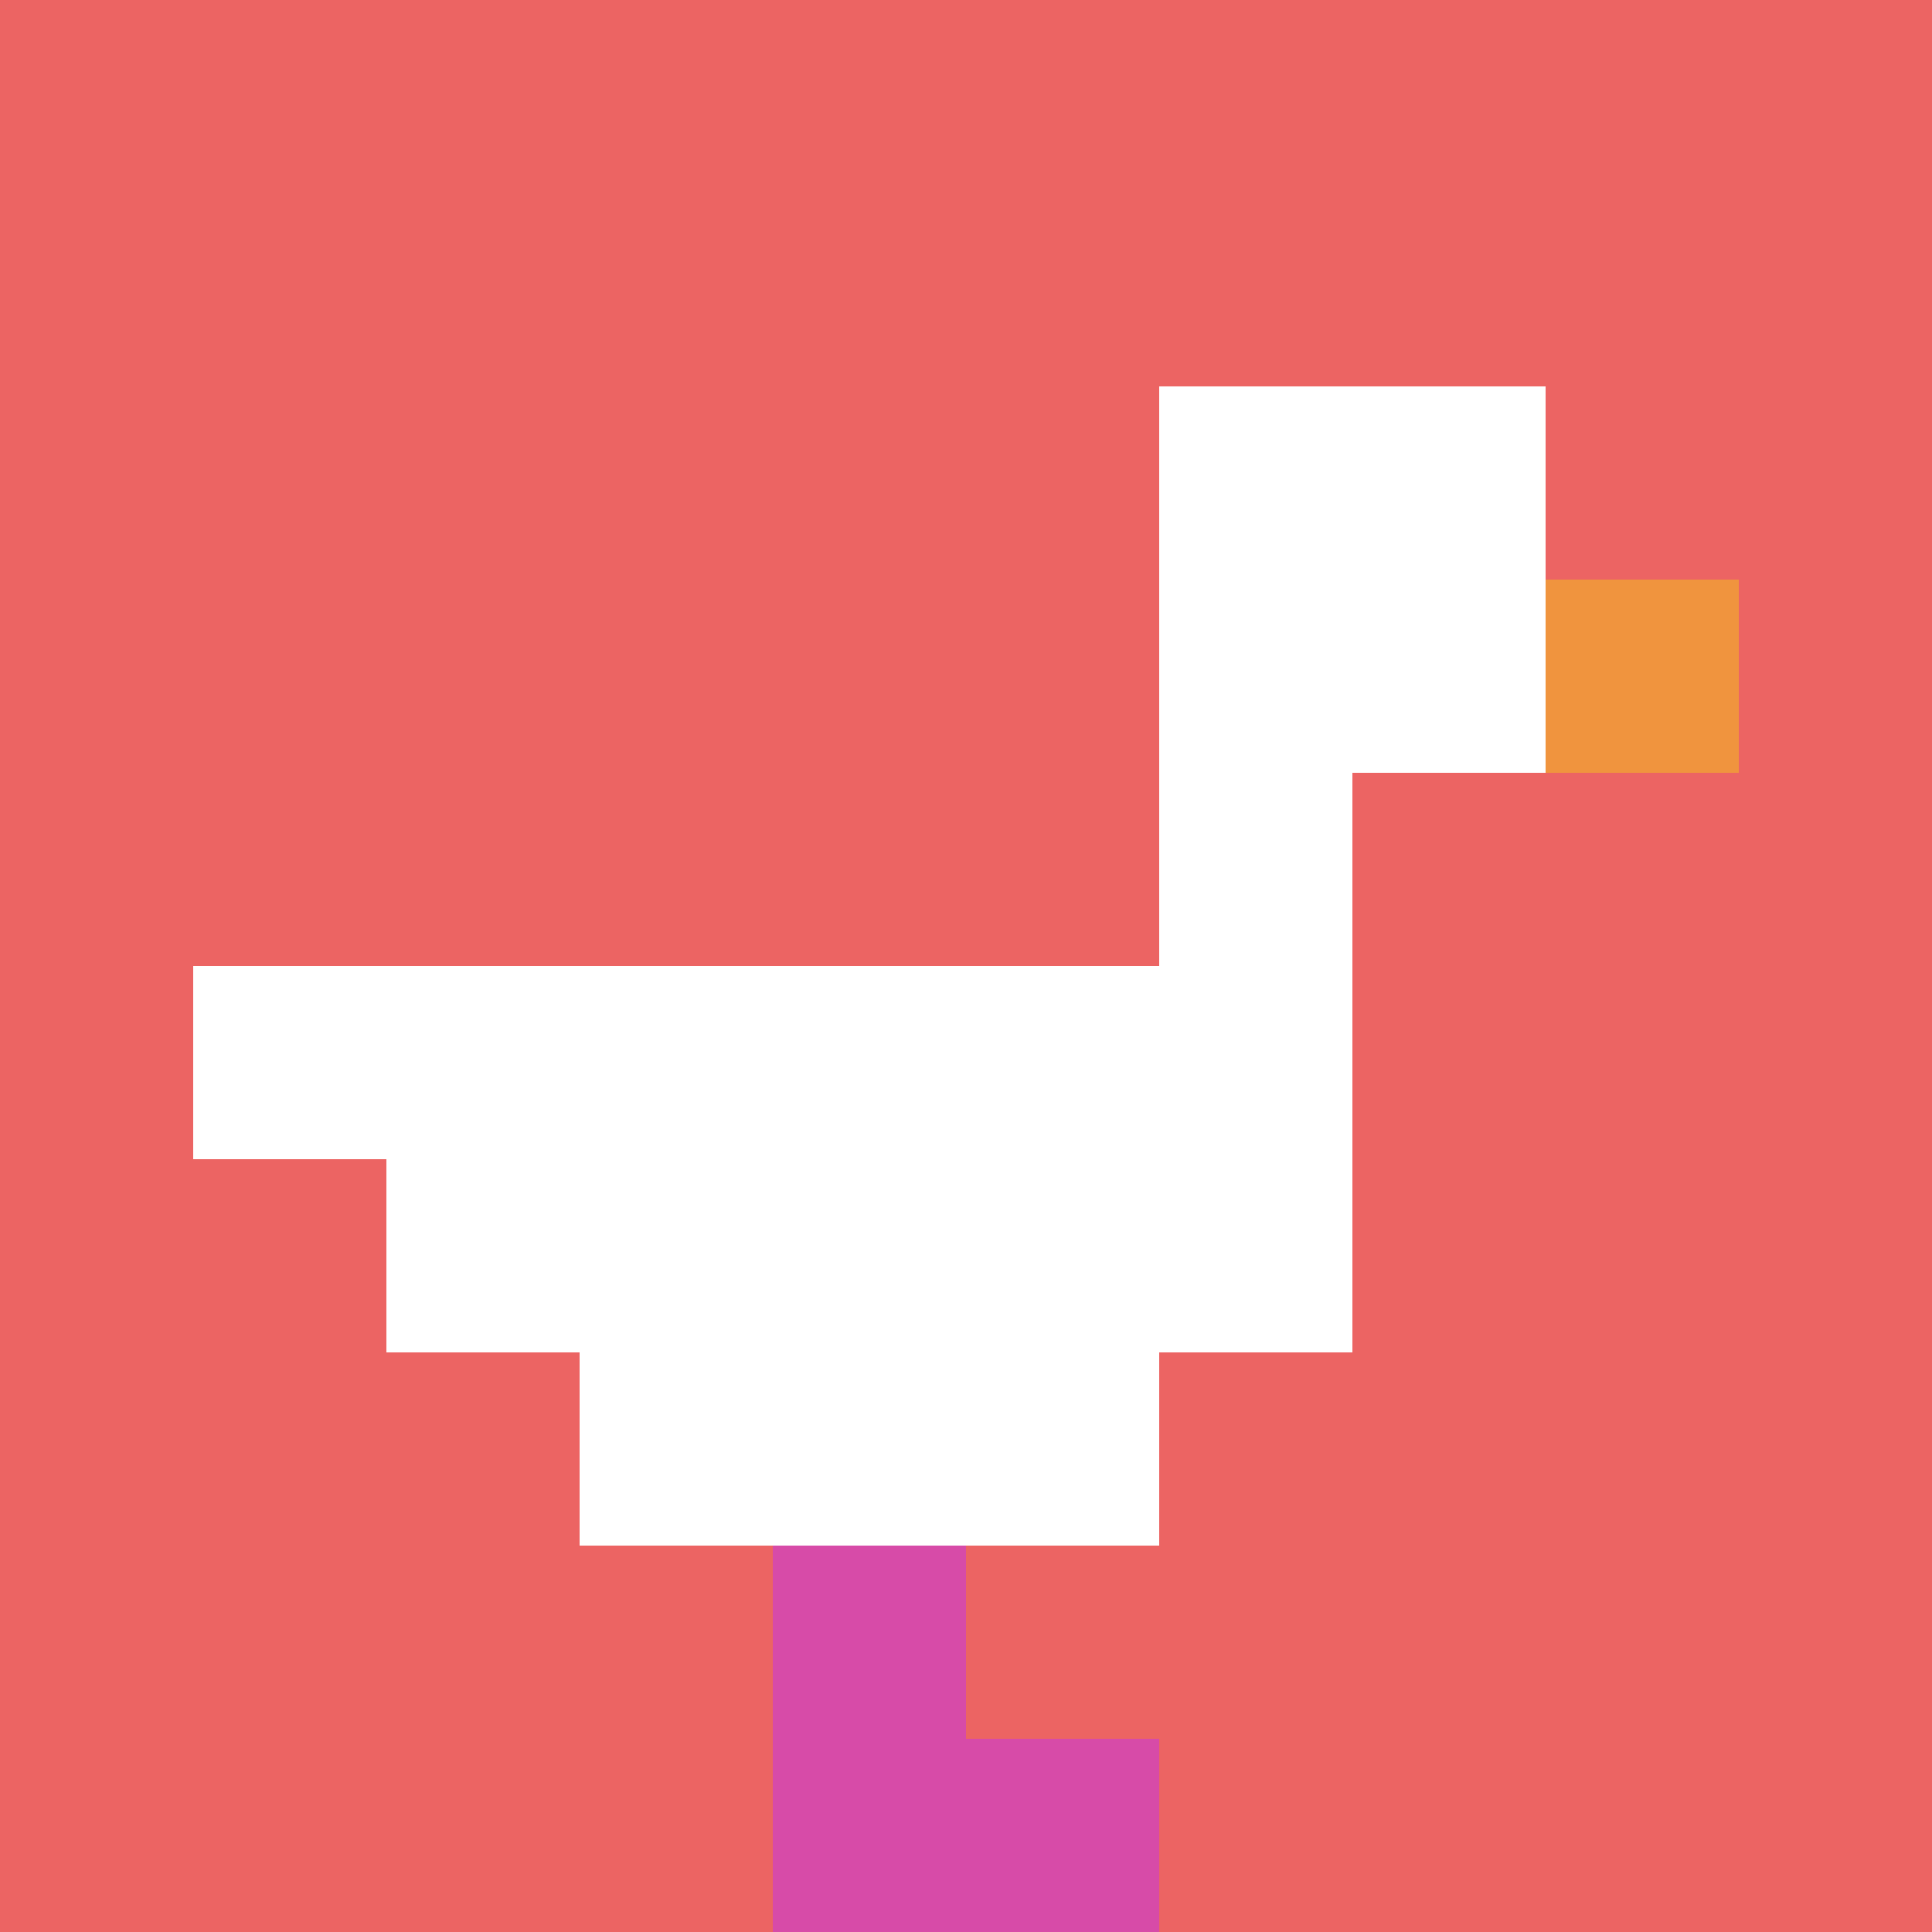
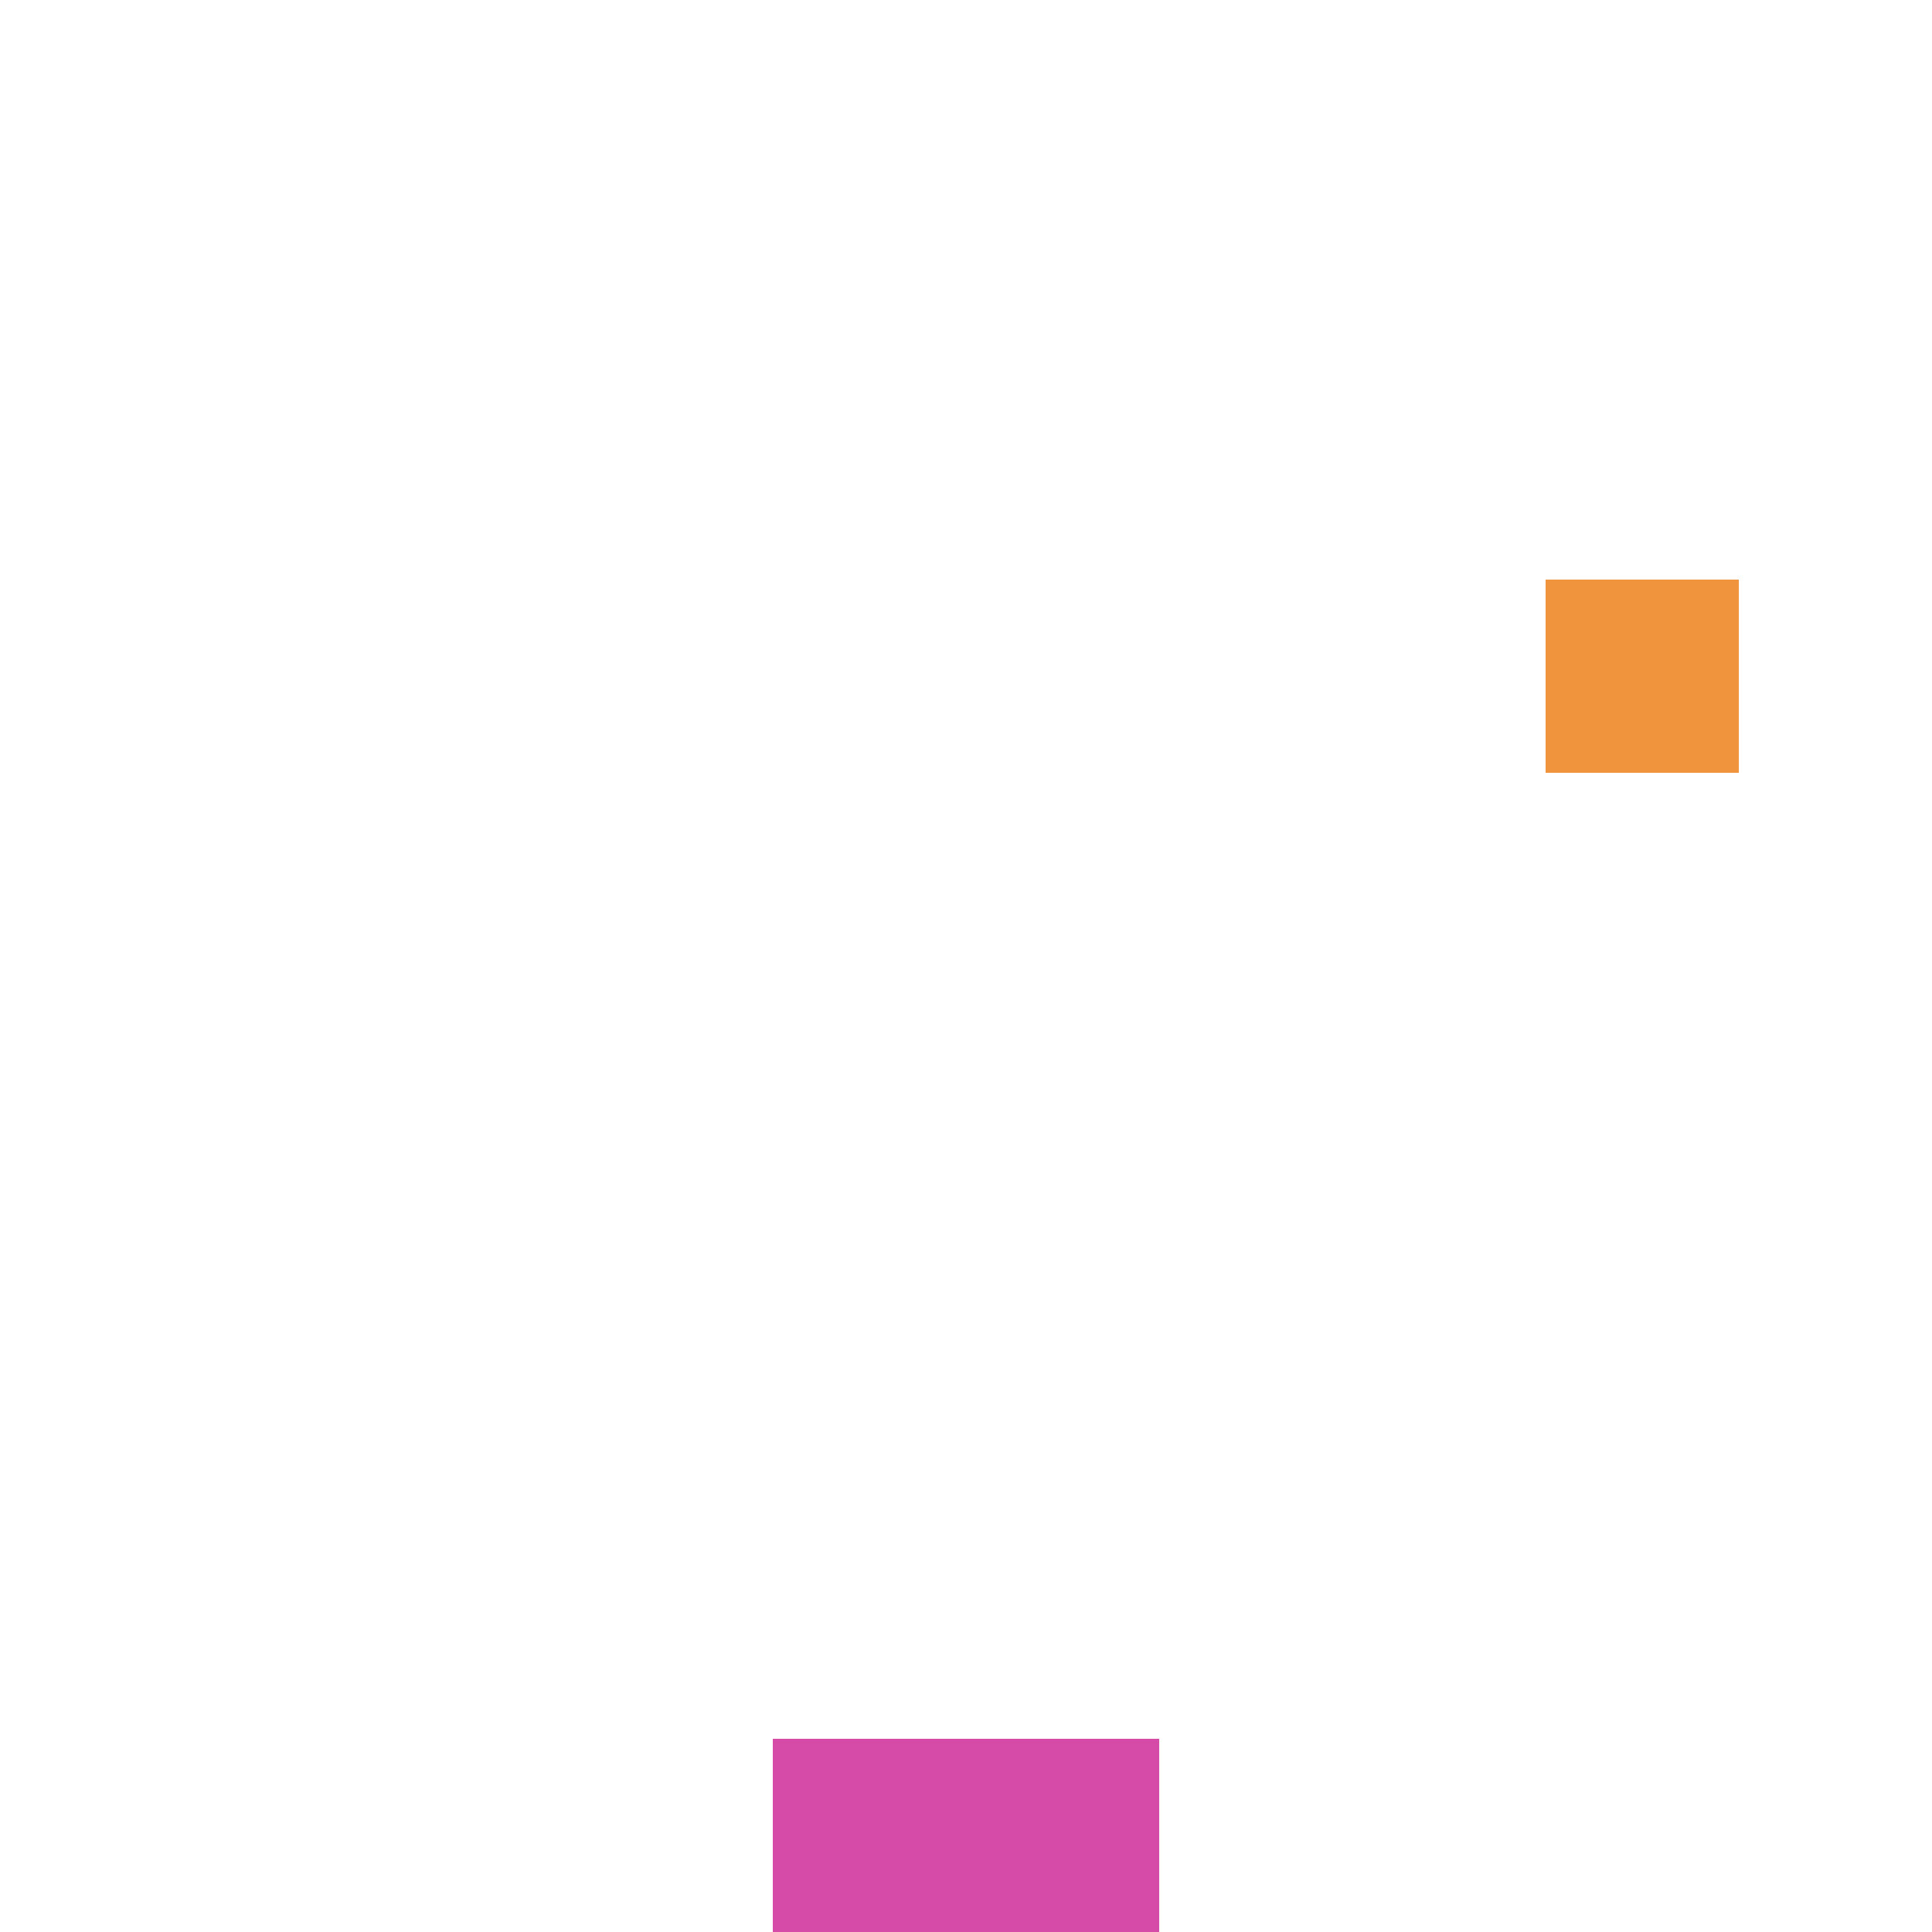
<svg xmlns="http://www.w3.org/2000/svg" version="1.1" width="500" height="500">
  <title>'goose-pfp-500872' by Dmitri Cherniak</title>
  <desc>seed=500872
backgroundColor=#ffffff
padding=20
innerPadding=0
timeout=500
dimension=1
border=false
Save=function(){return n.handleSave()}
frame=1114

Rendered at Wed Oct 04 2023 14:51:24 GMT+1100 (Australian Eastern Daylight Time)
Generated in &lt;1ms
</desc>
  <defs />
  <rect width="100%" height="100%" fill="#ffffff" />
  <g>
    <g id="0-0">
-       <rect x="0" y="0" height="500" width="500" fill="#EC6463" />
      <g>
        <rect id="0-0-6-2-2-2" x="300" y="100" width="100" height="100" fill="#ffffff" />
        <rect id="0-0-6-2-1-4" x="300" y="100" width="50" height="200" fill="#ffffff" />
        <rect id="0-0-1-5-5-1" x="50" y="250" width="250" height="50" fill="#ffffff" />
        <rect id="0-0-2-5-5-2" x="100" y="250" width="250" height="100" fill="#ffffff" />
-         <rect id="0-0-3-5-3-3" x="150" y="250" width="150" height="150" fill="#ffffff" />
        <rect id="0-0-8-3-1-1" x="400" y="150" width="50" height="50" fill="#F0943E" />
-         <rect id="0-0-4-8-1-2" x="200" y="400" width="50" height="100" fill="#D74BA8" />
        <rect id="0-0-4-9-2-1" x="200" y="450" width="100" height="50" fill="#D74BA8" />
      </g>
-       <rect x="0" y="0" stroke="white" stroke-width="0" height="500" width="500" fill="none" />
    </g>
  </g>
</svg>